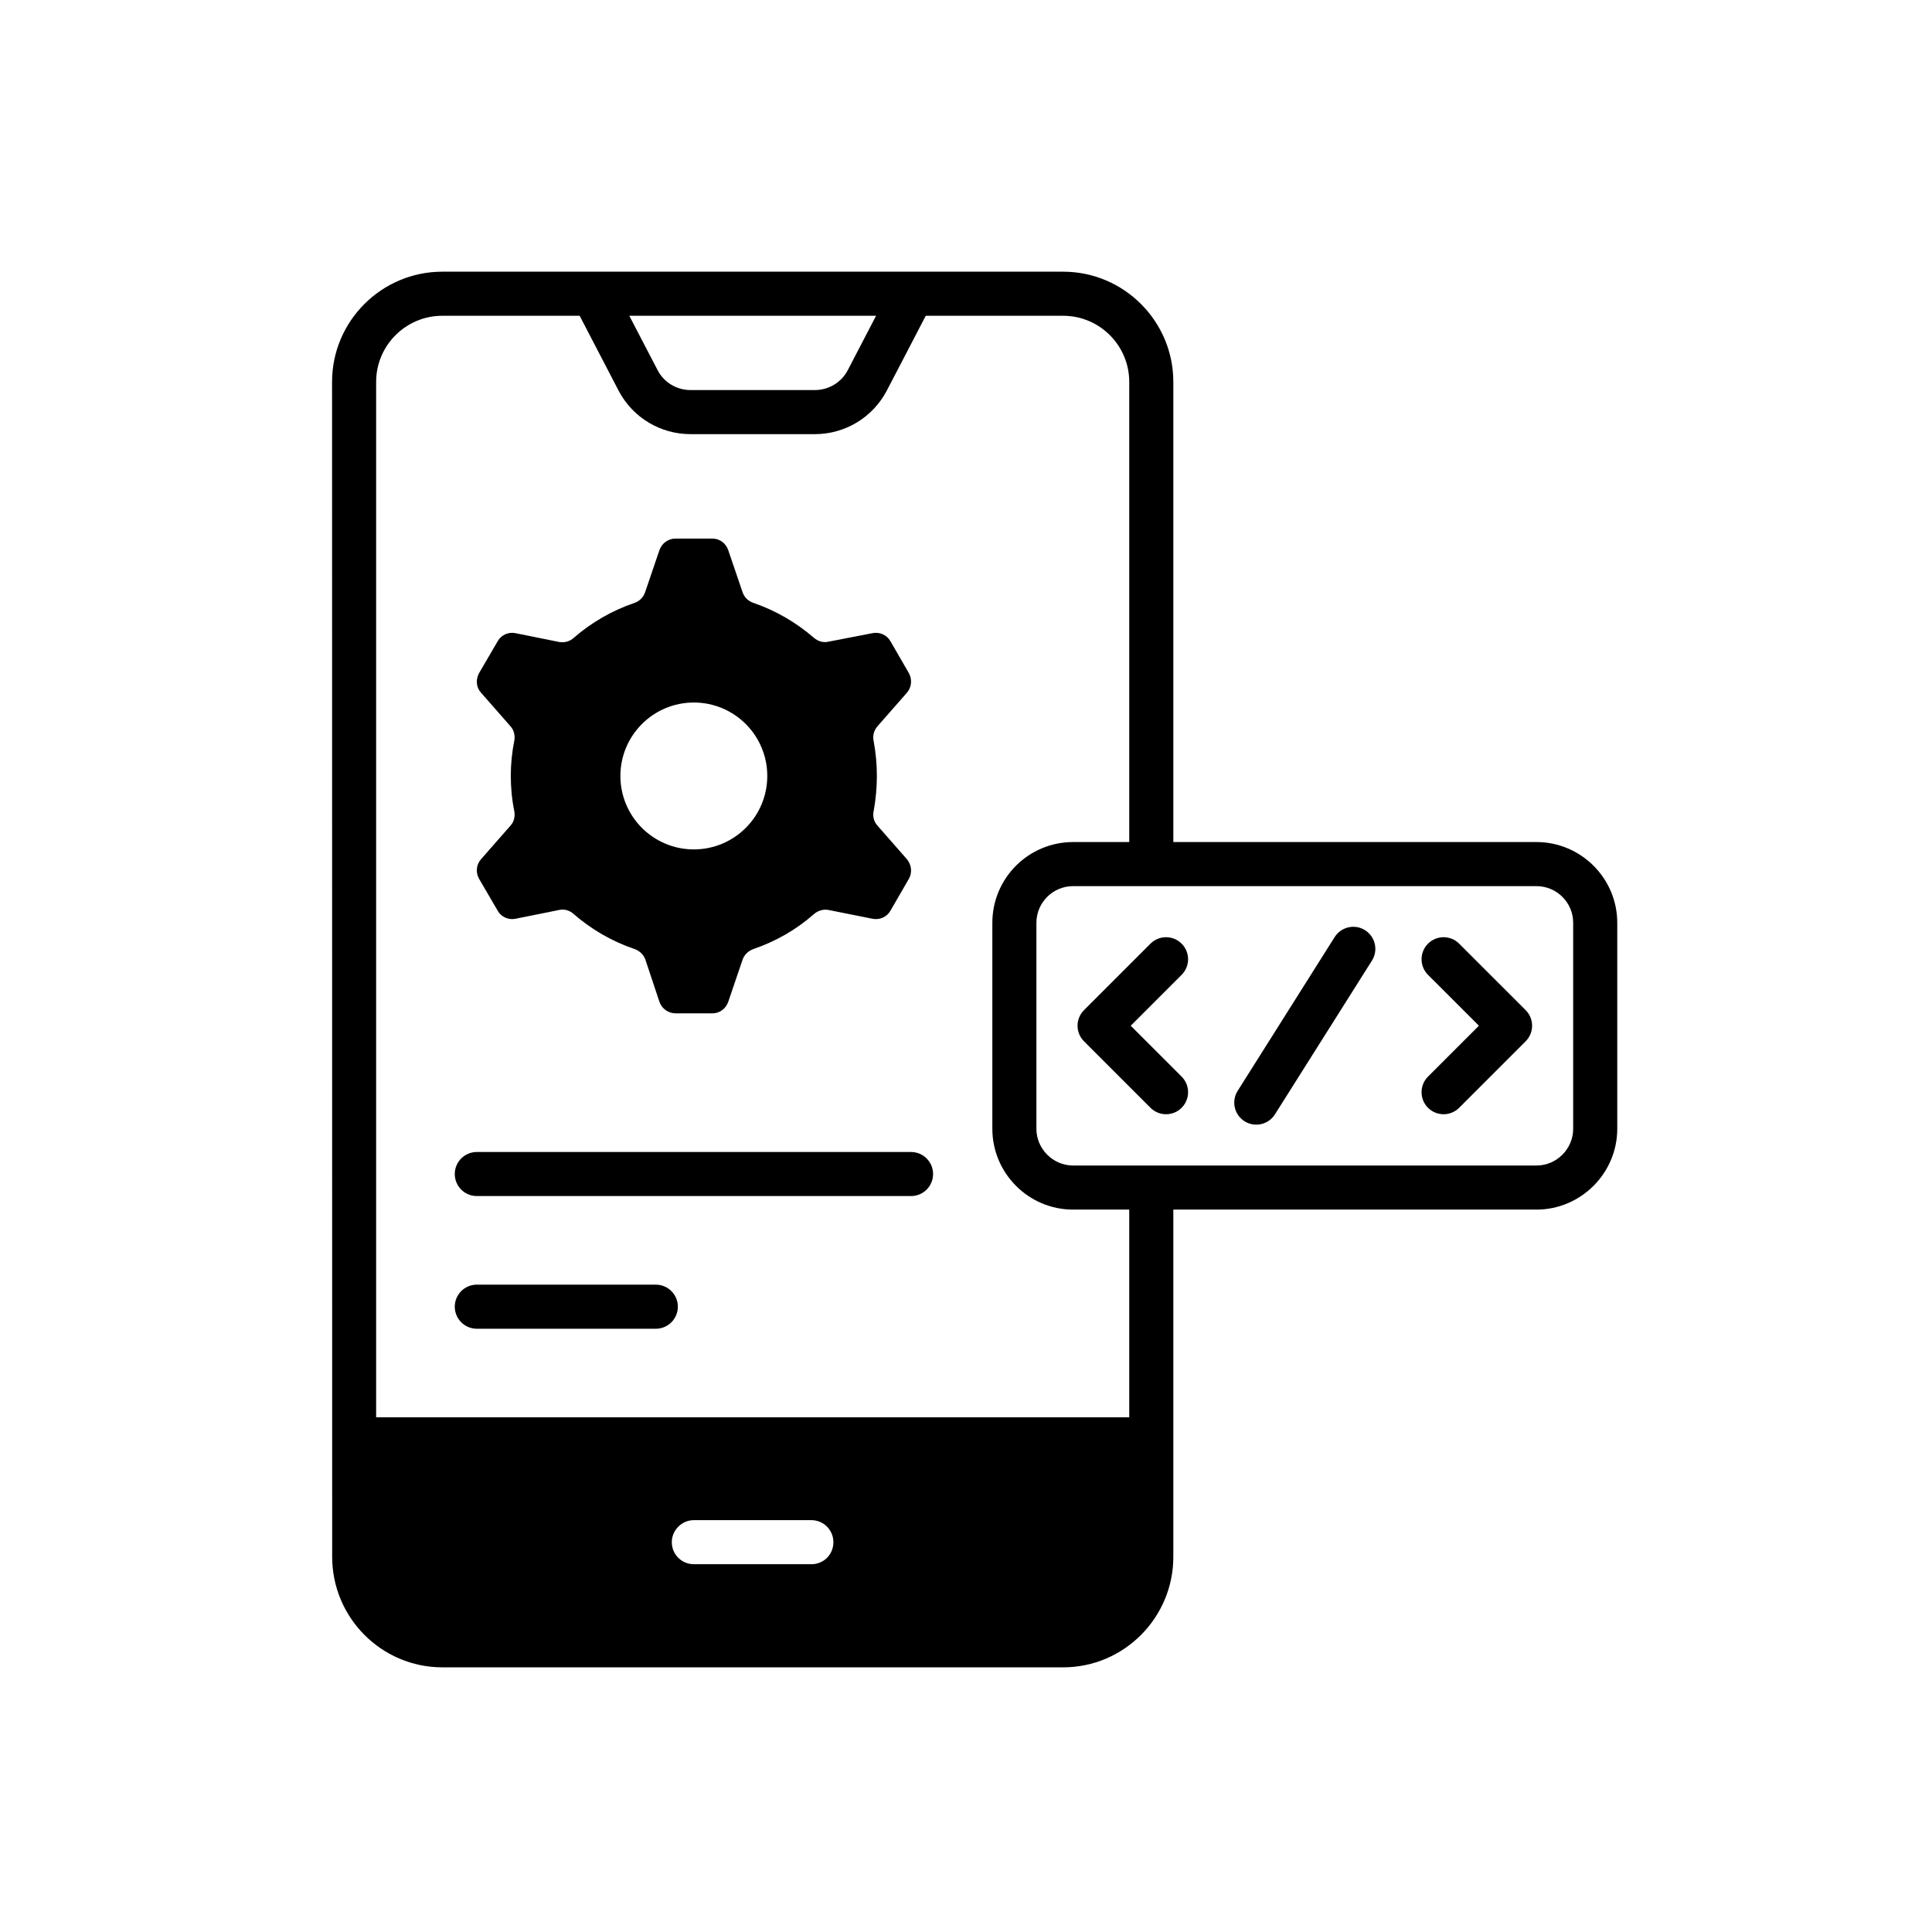
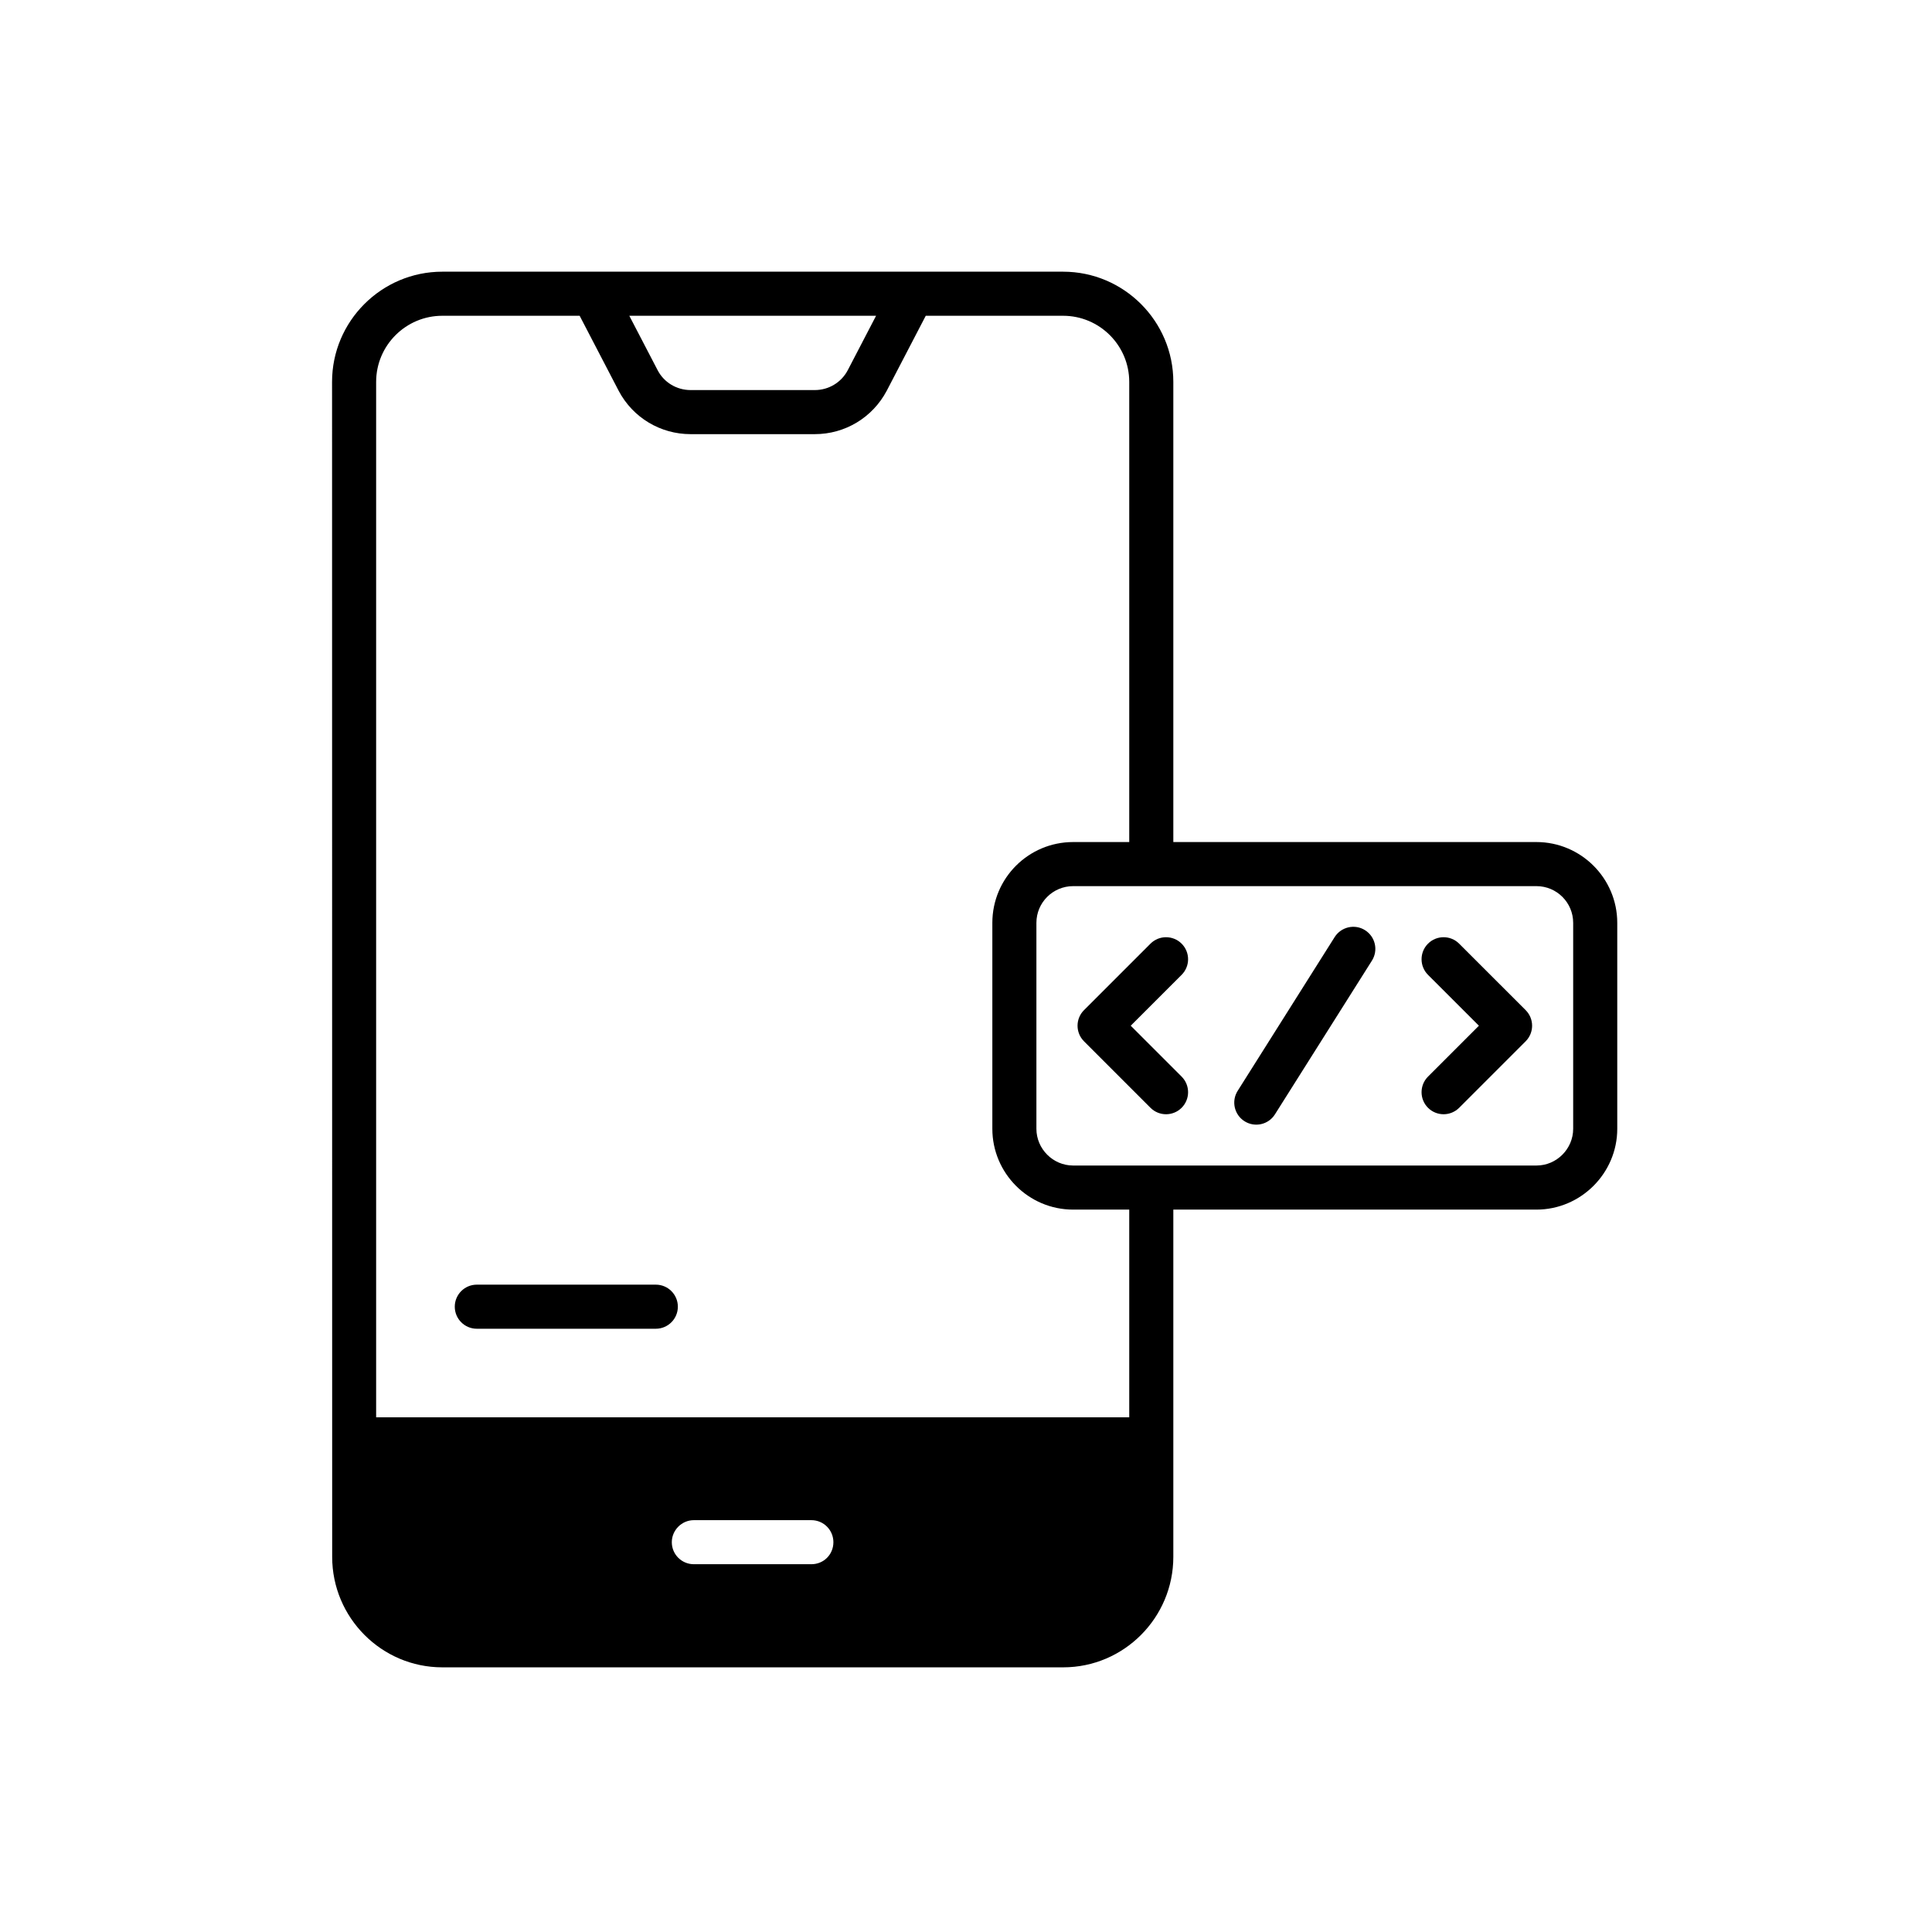
<svg xmlns="http://www.w3.org/2000/svg" width="77" height="77" viewBox="0 0 77 77" fill="none">
-   <path d="M19.175 34.24C18.976 34.462 18.953 34.778 19.093 35.024L19.831 36.289C19.972 36.547 20.264 36.675 20.545 36.617L22.29 36.266C22.501 36.219 22.712 36.289 22.864 36.429C23.566 37.038 24.386 37.518 25.288 37.823C25.487 37.893 25.651 38.045 25.721 38.244L26.283 39.931C26.377 40.2 26.634 40.387 26.927 40.387H28.391C28.683 40.387 28.929 40.2 29.023 39.931L29.597 38.244C29.667 38.045 29.831 37.893 30.03 37.823C30.92 37.518 31.739 37.05 32.442 36.429C32.606 36.289 32.817 36.23 33.016 36.266L34.772 36.617C35.053 36.675 35.346 36.547 35.486 36.301L36.224 35.024C36.365 34.778 36.33 34.462 36.142 34.24L34.971 32.905C34.831 32.753 34.772 32.53 34.819 32.331C34.991 31.376 34.991 30.466 34.819 29.533C34.772 29.322 34.831 29.111 34.971 28.947L36.142 27.612C36.33 27.401 36.365 27.085 36.224 26.828L35.486 25.551C35.346 25.305 35.053 25.177 34.772 25.235L33.016 25.575C32.817 25.622 32.606 25.563 32.442 25.423C31.739 24.814 30.92 24.334 30.03 24.029C29.819 23.959 29.667 23.807 29.597 23.608L29.023 21.922C28.929 21.652 28.683 21.465 28.391 21.465H26.915C26.634 21.465 26.377 21.652 26.283 21.922L25.709 23.608C25.639 23.807 25.487 23.959 25.288 24.029C24.386 24.334 23.566 24.814 22.864 25.423C22.712 25.563 22.501 25.622 22.29 25.587L20.545 25.235C20.264 25.177 19.972 25.305 19.831 25.563L19.093 26.828C18.953 27.085 18.976 27.401 19.175 27.612L20.346 28.947C20.487 29.099 20.534 29.322 20.498 29.521C20.316 30.411 20.306 31.394 20.498 32.331C20.534 32.542 20.487 32.753 20.346 32.905L19.175 34.24ZM27.653 27.999C29.269 27.999 30.58 29.31 30.58 30.926C30.58 32.542 29.269 33.853 27.653 33.853C26.037 33.853 24.726 32.542 24.726 30.926C24.726 29.31 26.037 27.999 27.653 27.999Z" fill="black" />
-   <path d="M36.31 45.913H19.003C18.518 45.913 18.125 46.306 18.125 46.791C18.125 47.276 18.518 47.669 19.003 47.669H36.31C36.795 47.669 37.188 47.276 37.188 46.791C37.188 46.306 36.795 45.913 36.31 45.913Z" fill="black" />
  <path d="M26.138 51.2H19.003C18.518 51.2 18.125 51.594 18.125 52.078C18.125 52.563 18.518 52.957 19.003 52.957H26.138C26.623 52.957 27.016 52.563 27.016 52.078C27.016 51.594 26.623 51.2 26.138 51.2Z" fill="black" />
  <path d="M61.236 33.56H46.763V15.221C46.763 12.8 44.792 10.828 42.369 10.828H17.629C15.206 10.828 13.234 12.8 13.234 15.221C13.235 20.01 13.233 -2.124 13.239 62.049C13.239 64.473 15.206 66.452 17.63 66.452H42.372C44.796 66.452 46.763 64.473 46.763 62.049C46.763 56.978 46.763 53.506 46.763 48.209H61.236C63.004 48.209 64.456 46.757 64.456 44.989V36.78C64.456 35.001 63.004 33.56 61.236 33.56ZM34.916 12.585L33.784 14.761C33.527 15.245 33.025 15.546 32.475 15.546H27.522C26.972 15.546 26.47 15.245 26.217 14.768L25.081 12.585L34.916 12.585ZM32.337 62.342H27.653C27.173 62.342 26.775 61.956 26.775 61.464C26.775 60.984 27.173 60.586 27.653 60.586H32.337C32.829 60.586 33.215 60.984 33.215 61.464C33.215 61.956 32.829 62.342 32.337 62.342ZM45.006 56.487H14.991V15.221C14.991 13.767 16.174 12.585 17.629 12.585H23.102L24.662 15.584C25.224 16.644 26.32 17.303 27.522 17.303H32.475C33.677 17.303 34.773 16.644 35.339 15.577L36.896 12.585H42.369C43.824 12.585 45.006 13.767 45.006 15.221V33.56H42.77C40.99 33.56 39.55 35.001 39.55 36.78V44.989C39.55 46.757 40.99 48.209 42.77 48.209H45.006V56.487ZM62.699 44.989C62.699 45.785 62.044 46.452 61.236 46.452C54.447 46.452 49.279 46.452 42.77 46.452C41.962 46.452 41.306 45.785 41.306 44.989V36.78C41.306 35.972 41.962 35.317 42.77 35.317H61.236C62.044 35.317 62.699 35.972 62.699 36.78V44.989Z" fill="black" />
  <path d="M58.155 37.61C57.812 37.267 57.257 37.267 56.913 37.61C56.571 37.953 56.571 38.509 56.913 38.852L58.942 40.88L56.913 42.909C56.571 43.252 56.571 43.808 56.913 44.151C57.257 44.494 57.812 44.494 58.155 44.151L60.805 41.501C61.148 41.158 61.148 40.602 60.805 40.259L58.155 37.61Z" fill="black" />
  <path d="M47.094 37.61C46.751 37.267 46.195 37.267 45.852 37.61L43.203 40.259C42.86 40.602 42.86 41.158 43.203 41.501L45.852 44.151C46.195 44.494 46.751 44.494 47.094 44.151C47.437 43.808 47.437 43.252 47.094 42.909L45.065 40.88L47.094 38.852C47.437 38.509 47.437 37.953 47.094 37.61Z" fill="black" />
  <path d="M54.404 37.073C53.996 36.814 53.453 36.938 53.193 37.347L49.327 43.476C49.068 43.887 49.191 44.429 49.602 44.688C50.01 44.945 50.553 44.825 50.812 44.414L54.679 38.285C54.938 37.874 54.815 37.332 54.404 37.073Z" fill="black" />
</svg>